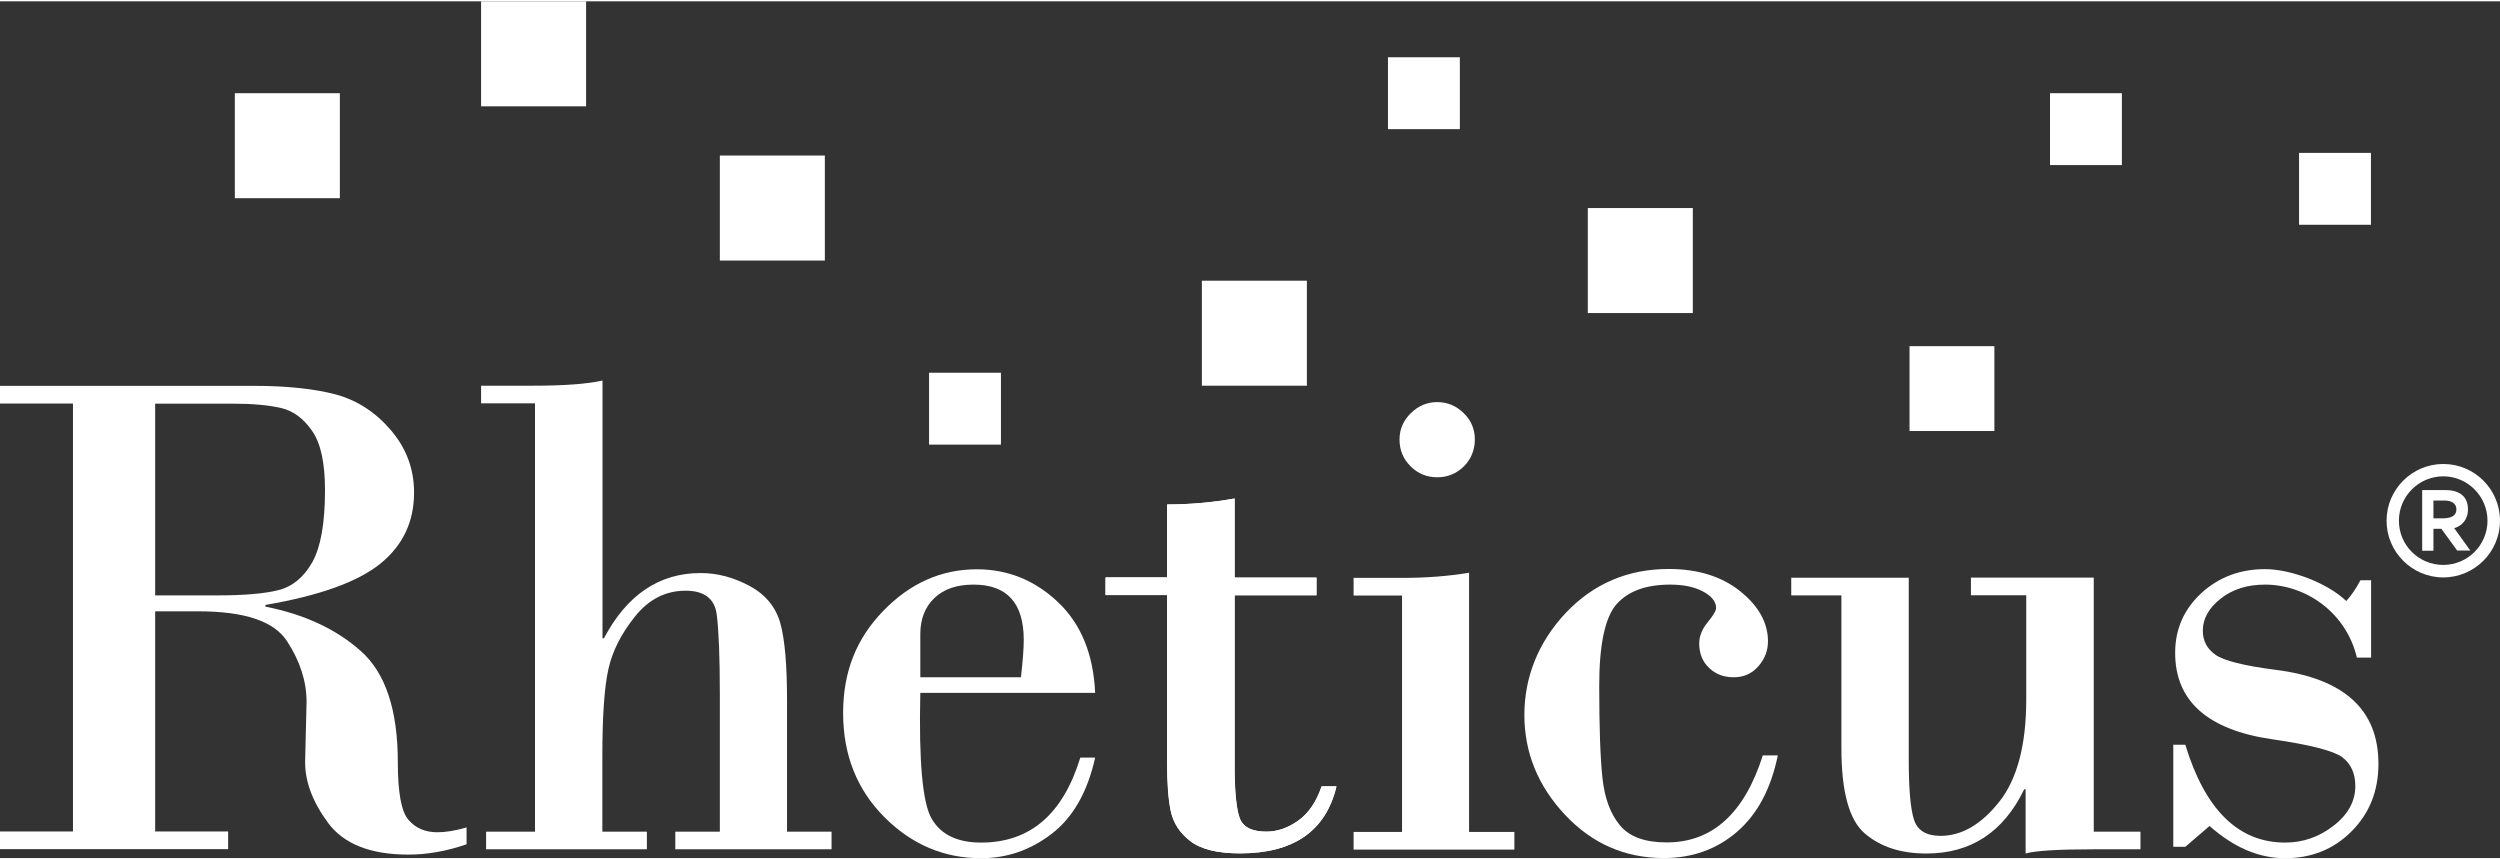
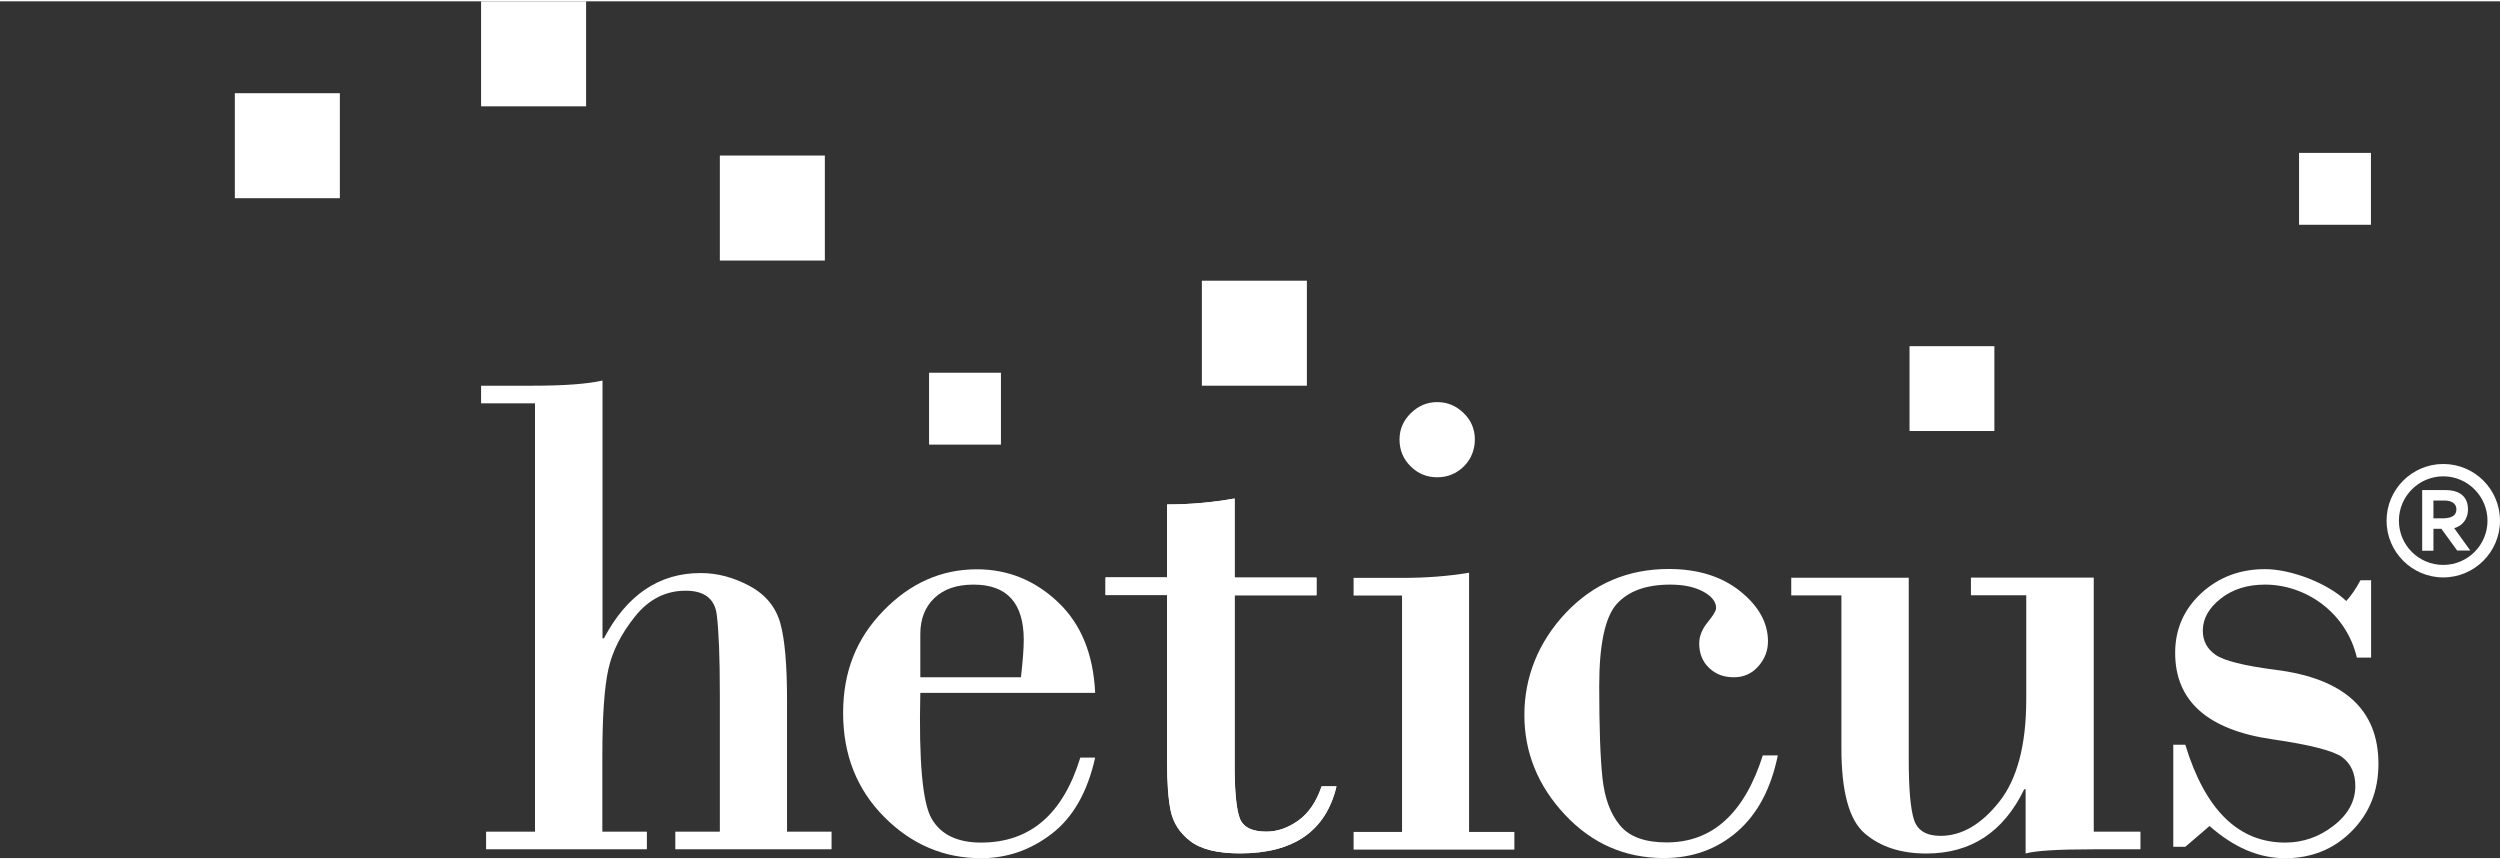
<svg xmlns="http://www.w3.org/2000/svg" id="Livello_1" data-name="Livello 1" viewBox="0 0 160 54.83" width="160" height="55">
  <rect x="0" y="0" width="160" height="54.83" fill="#333333" stroke="none" />
  <defs>
    <style>
		.cls-1 {
			fill: #fff;
			stroke-width: 0px;
		}
		</style>
  </defs>
  <g id="fg">
    <g>
-       <path class="cls-1" d="m9.93,25.74v12.28h3.98c1.71,0,3.02-.11,3.92-.34.9-.23,1.62-.83,2.16-1.79.54-.97.81-2.5.81-4.61,0-1.73-.27-2.99-.82-3.78-.55-.8-1.21-1.29-1.98-1.47-.77-.18-1.79-.28-3.04-.28h-5.02Zm-5.26,27.41v-27.41H0v-1.13h16.26c2.12,0,3.87.19,5.23.55,1.36.37,2.54,1.13,3.53,2.29.99,1.16,1.48,2.49,1.48,3.99,0,1.87-.72,3.39-2.17,4.56-1.45,1.16-3.89,2.04-7.34,2.63v.11c2.48.49,4.51,1.43,6.09,2.83,1.59,1.4,2.38,3.78,2.38,7.12,0,1.92.22,3.15.67,3.68.45.54,1.07.81,1.87.81.52,0,1.14-.1,1.86-.31v1.08c-1.28.44-2.52.66-3.72.66-2.43,0-4.15-.68-5.15-2.04-1-1.36-1.49-2.68-1.46-3.98l.09-3.76c0-1.31-.42-2.61-1.25-3.88-.83-1.28-2.72-1.91-5.67-1.91h-2.77v14.09h4.67v1.13H0v-1.13h4.67Z" />
      <path class="cls-1" d="m34.24,53.14v-27.41h-3.45v-1.13h3.32c1.99,0,3.47-.11,4.45-.33v16.5h.09c1.47-2.79,3.54-4.18,6.19-4.18,1.08,0,2.12.28,3.14.83,1.02.55,1.67,1.35,1.96,2.38.29,1.03.43,2.68.43,4.96v8.38h2.85v1.13h-10v-1.13h2.85v-8.8c0-2.39-.07-4.09-.2-5.1s-.8-1.52-1.99-1.52c-1.28,0-2.36.55-3.24,1.65-.88,1.1-1.45,2.22-1.7,3.36-.26,1.14-.39,3.01-.39,5.61v4.8h2.85v1.13h-10.29v-1.13h3.12Z" />
      <path class="cls-1" d="m58.9,43.26h6.44c.12-1.05.18-1.84.18-2.39,0-2.36-1.07-3.54-3.21-3.54-1.06,0-1.9.28-2.5.85-.6.57-.91,1.34-.91,2.31v2.77Zm11.19,1h-11.19c-.1,4.37.14,7.05.73,8.06.59,1.01,1.64,1.52,3.16,1.52,3.13,0,5.24-1.81,6.35-5.44h.95c-.49,2.2-1.41,3.82-2.77,4.87s-2.87,1.57-4.54,1.57c-2.37,0-4.44-.88-6.19-2.64-1.75-1.76-2.63-3.98-2.63-6.65s.86-4.78,2.58-6.55c1.72-1.77,3.71-2.65,5.98-2.65,1.98,0,3.71.7,5.19,2.1,1.48,1.4,2.27,3.34,2.38,5.82" />
      <path class="cls-1" d="m79.02,31.84v5.04h5.24v1.13h-5.24v10.95c0,1.61.11,2.71.32,3.3.21.59.79.88,1.71.88.71,0,1.39-.24,2.05-.71.66-.47,1.15-1.2,1.49-2.19h.95c-.68,2.86-2.74,4.29-6.17,4.29-1.45,0-2.51-.26-3.19-.79-.68-.52-1.09-1.17-1.25-1.94-.16-.77-.23-1.81-.23-3.12v-10.68h-3.94v-1.13h3.94v-4.67c1.46,0,2.9-.12,4.31-.38" />
      <path class="cls-1" d="m89.57,28.04c0-.65.24-1.21.72-1.68.48-.47,1.04-.71,1.69-.71s1.21.23,1.69.7c.48.46.72,1.03.72,1.69s-.24,1.27-.71,1.73c-.47.46-1.04.69-1.7.69s-1.23-.23-1.7-.7c-.47-.46-.71-1.04-.71-1.71m4.45,8.52v16.59h2.9v1.13h-10.29v-1.13h3.1v-15.13h-3.1v-1.13h3.14c1.5,0,2.92-.11,4.25-.33" />
      <path class="cls-1" d="m112.83,48.26h.95c-.44,2.14-1.31,3.77-2.61,4.89-1.3,1.12-2.86,1.68-4.69,1.68-2.49,0-4.6-.93-6.33-2.78-1.73-1.85-2.59-3.98-2.59-6.38s.88-4.65,2.65-6.53c1.77-1.87,3.97-2.81,6.59-2.81,1.87,0,3.4.48,4.58,1.43,1.18.95,1.77,2.02,1.77,3.2,0,.59-.2,1.12-.61,1.59-.41.47-.93.71-1.58.71s-1.16-.2-1.58-.6c-.42-.4-.63-.92-.63-1.57,0-.46.18-.91.54-1.35s.54-.74.54-.91c0-.4-.27-.75-.82-1.05-.55-.3-1.25-.45-2.12-.45-1.53,0-2.67.41-3.42,1.24-.74.83-1.12,2.57-1.12,5.24s.07,4.64.21,5.92c.14,1.28.51,2.28,1.12,3.01.6.73,1.6,1.09,2.99,1.09,2.92,0,4.97-1.86,6.15-5.57" />
      <path class="cls-1" d="m134,36.88v16.26h2.99v1.13h-2.99c-2.3,0-3.75.09-4.36.27v-4.11h-.09c-1.33,2.74-3.41,4.11-6.26,4.11-1.64,0-2.95-.43-3.95-1.29-1-.86-1.49-2.68-1.49-5.45v-9.78h-3.21v-1.13h7.52v11.68c0,1.83.11,3.09.33,3.79s.79,1.05,1.7,1.05c1.36,0,2.61-.73,3.76-2.18,1.15-1.45,1.73-3.64,1.73-6.56v-6.66h-3.54v-1.13h7.85Z" />
      <path class="cls-1" d="m151.75,37.04v4.96h-.91c-.68-2.88-3.26-4.67-5.88-4.67-1.14,0-2.08.3-2.84.9-.76.6-1.14,1.28-1.14,2.05,0,.65.27,1.16.81,1.54.54.38,1.81.7,3.82.96,4.41.55,6.61,2.55,6.61,6.02,0,1.73-.57,3.16-1.71,4.31-1.14,1.15-2.56,1.73-4.26,1.73s-3.28-.69-4.84-2.06l-1.55,1.33h-.77v-6.53h.77c1.27,4.17,3.4,6.26,6.39,6.26,1.14,0,2.17-.36,3.1-1.08.93-.72,1.39-1.57,1.39-2.54,0-.81-.28-1.42-.83-1.84-.55-.41-2.05-.8-4.48-1.15-4.14-.6-6.22-2.45-6.22-5.53,0-1.52.56-2.79,1.67-3.82,1.11-1.02,2.47-1.54,4.08-1.54,1.7,0,4.04.92,5.2,2.04.29-.31.6-.75.91-1.33h.69Z" />
      <path class="cls-1" d="m155.73,33.09h.5c.48,0,.98-.06.98-.59,0-.4-.39-.55-.73-.55h-.74v1.13Zm0,2.07h-.71v-3.88h1.49c.95,0,1.44.46,1.44,1.22,0,.7-.4,1.07-.88,1.22.37.51.69.95,1.03,1.43h-.84l-1.01-1.39h-.51v1.4Zm.64.91c1.56,0,2.83-1.27,2.83-2.83s-1.27-2.84-2.83-2.84-2.84,1.27-2.84,2.84,1.27,2.83,2.84,2.83m0-6.46c2.01,0,3.63,1.63,3.63,3.63s-1.63,3.63-3.63,3.63-3.63-1.63-3.63-3.63,1.63-3.63,3.63-3.63" />
      <rect class="cls-1" x="15.03" y="5.88" width="6.72" height="6.72" />
      <rect class="cls-1" x="30.79" width="6.72" height="6.72" />
      <rect class="cls-1" x="46.07" y="9.87" width="6.72" height="6.72" />
      <rect class="cls-1" x="76.92" y="17.88" width="6.72" height="6.72" />
-       <rect class="cls-1" x="101.62" y="13.23" width="6.72" height="6.72" />
      <rect class="cls-1" x="59.46" y="23.77" width="4.6" height="4.6" />
-       <rect class="cls-1" x="88.83" y="3.58" width="4.6" height="4.6" />
      <rect class="cls-1" x="147.14" y="9.7" width="4.6" height="4.6" />
-       <rect class="cls-1" x="131.2" y="5.88" width="4.6" height="4.6" />
      <rect class="cls-1" x="122.21" y="22.07" width="5.43" height="5.43" />
      <path class="cls-1" d="m79.01,31.84v5.04h5.24v1.13h-5.24v10.95c0,1.61.11,2.71.32,3.3.21.59.79.88,1.71.88.71,0,1.39-.24,2.05-.71.66-.47,1.15-1.2,1.49-2.19h.95c-.68,2.86-2.74,4.29-6.17,4.29-1.45,0-2.51-.26-3.19-.79-.68-.52-1.09-1.17-1.25-1.94-.16-.77-.23-1.81-.23-3.12v-10.68h-3.94v-1.13h3.94v-4.67c1.46,0,2.9-.13,4.31-.38" />
    </g>
  </g>
</svg>